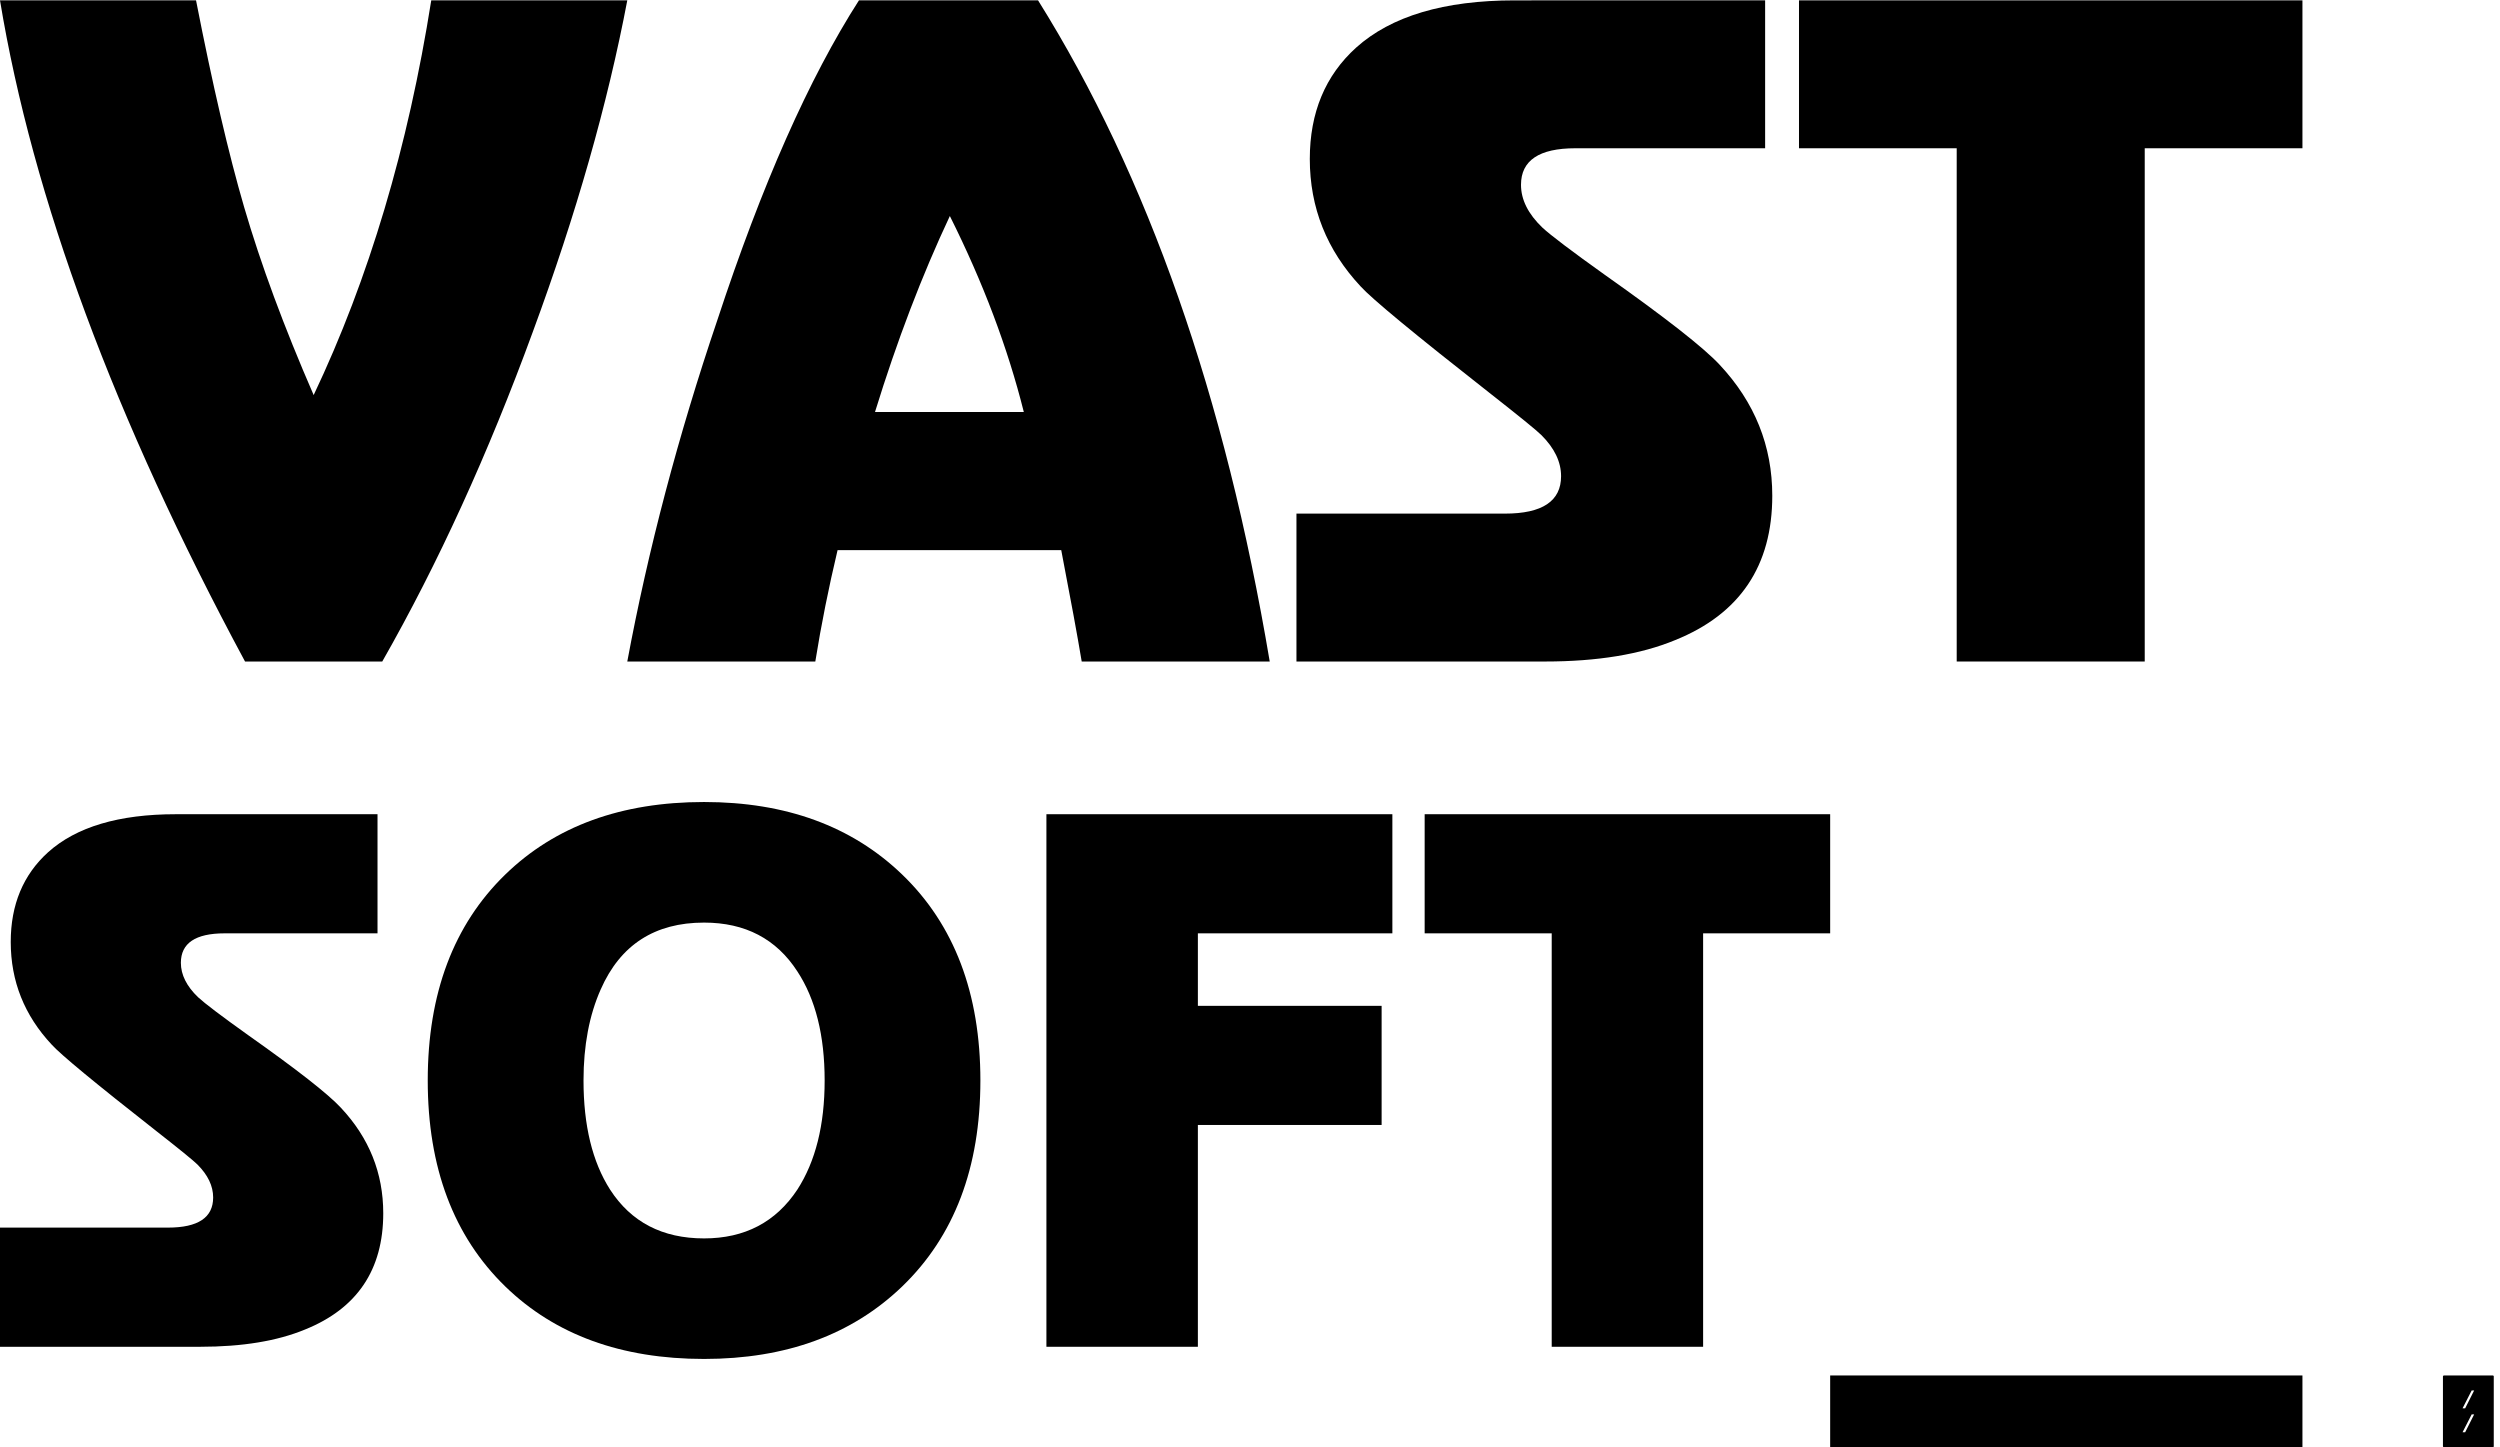
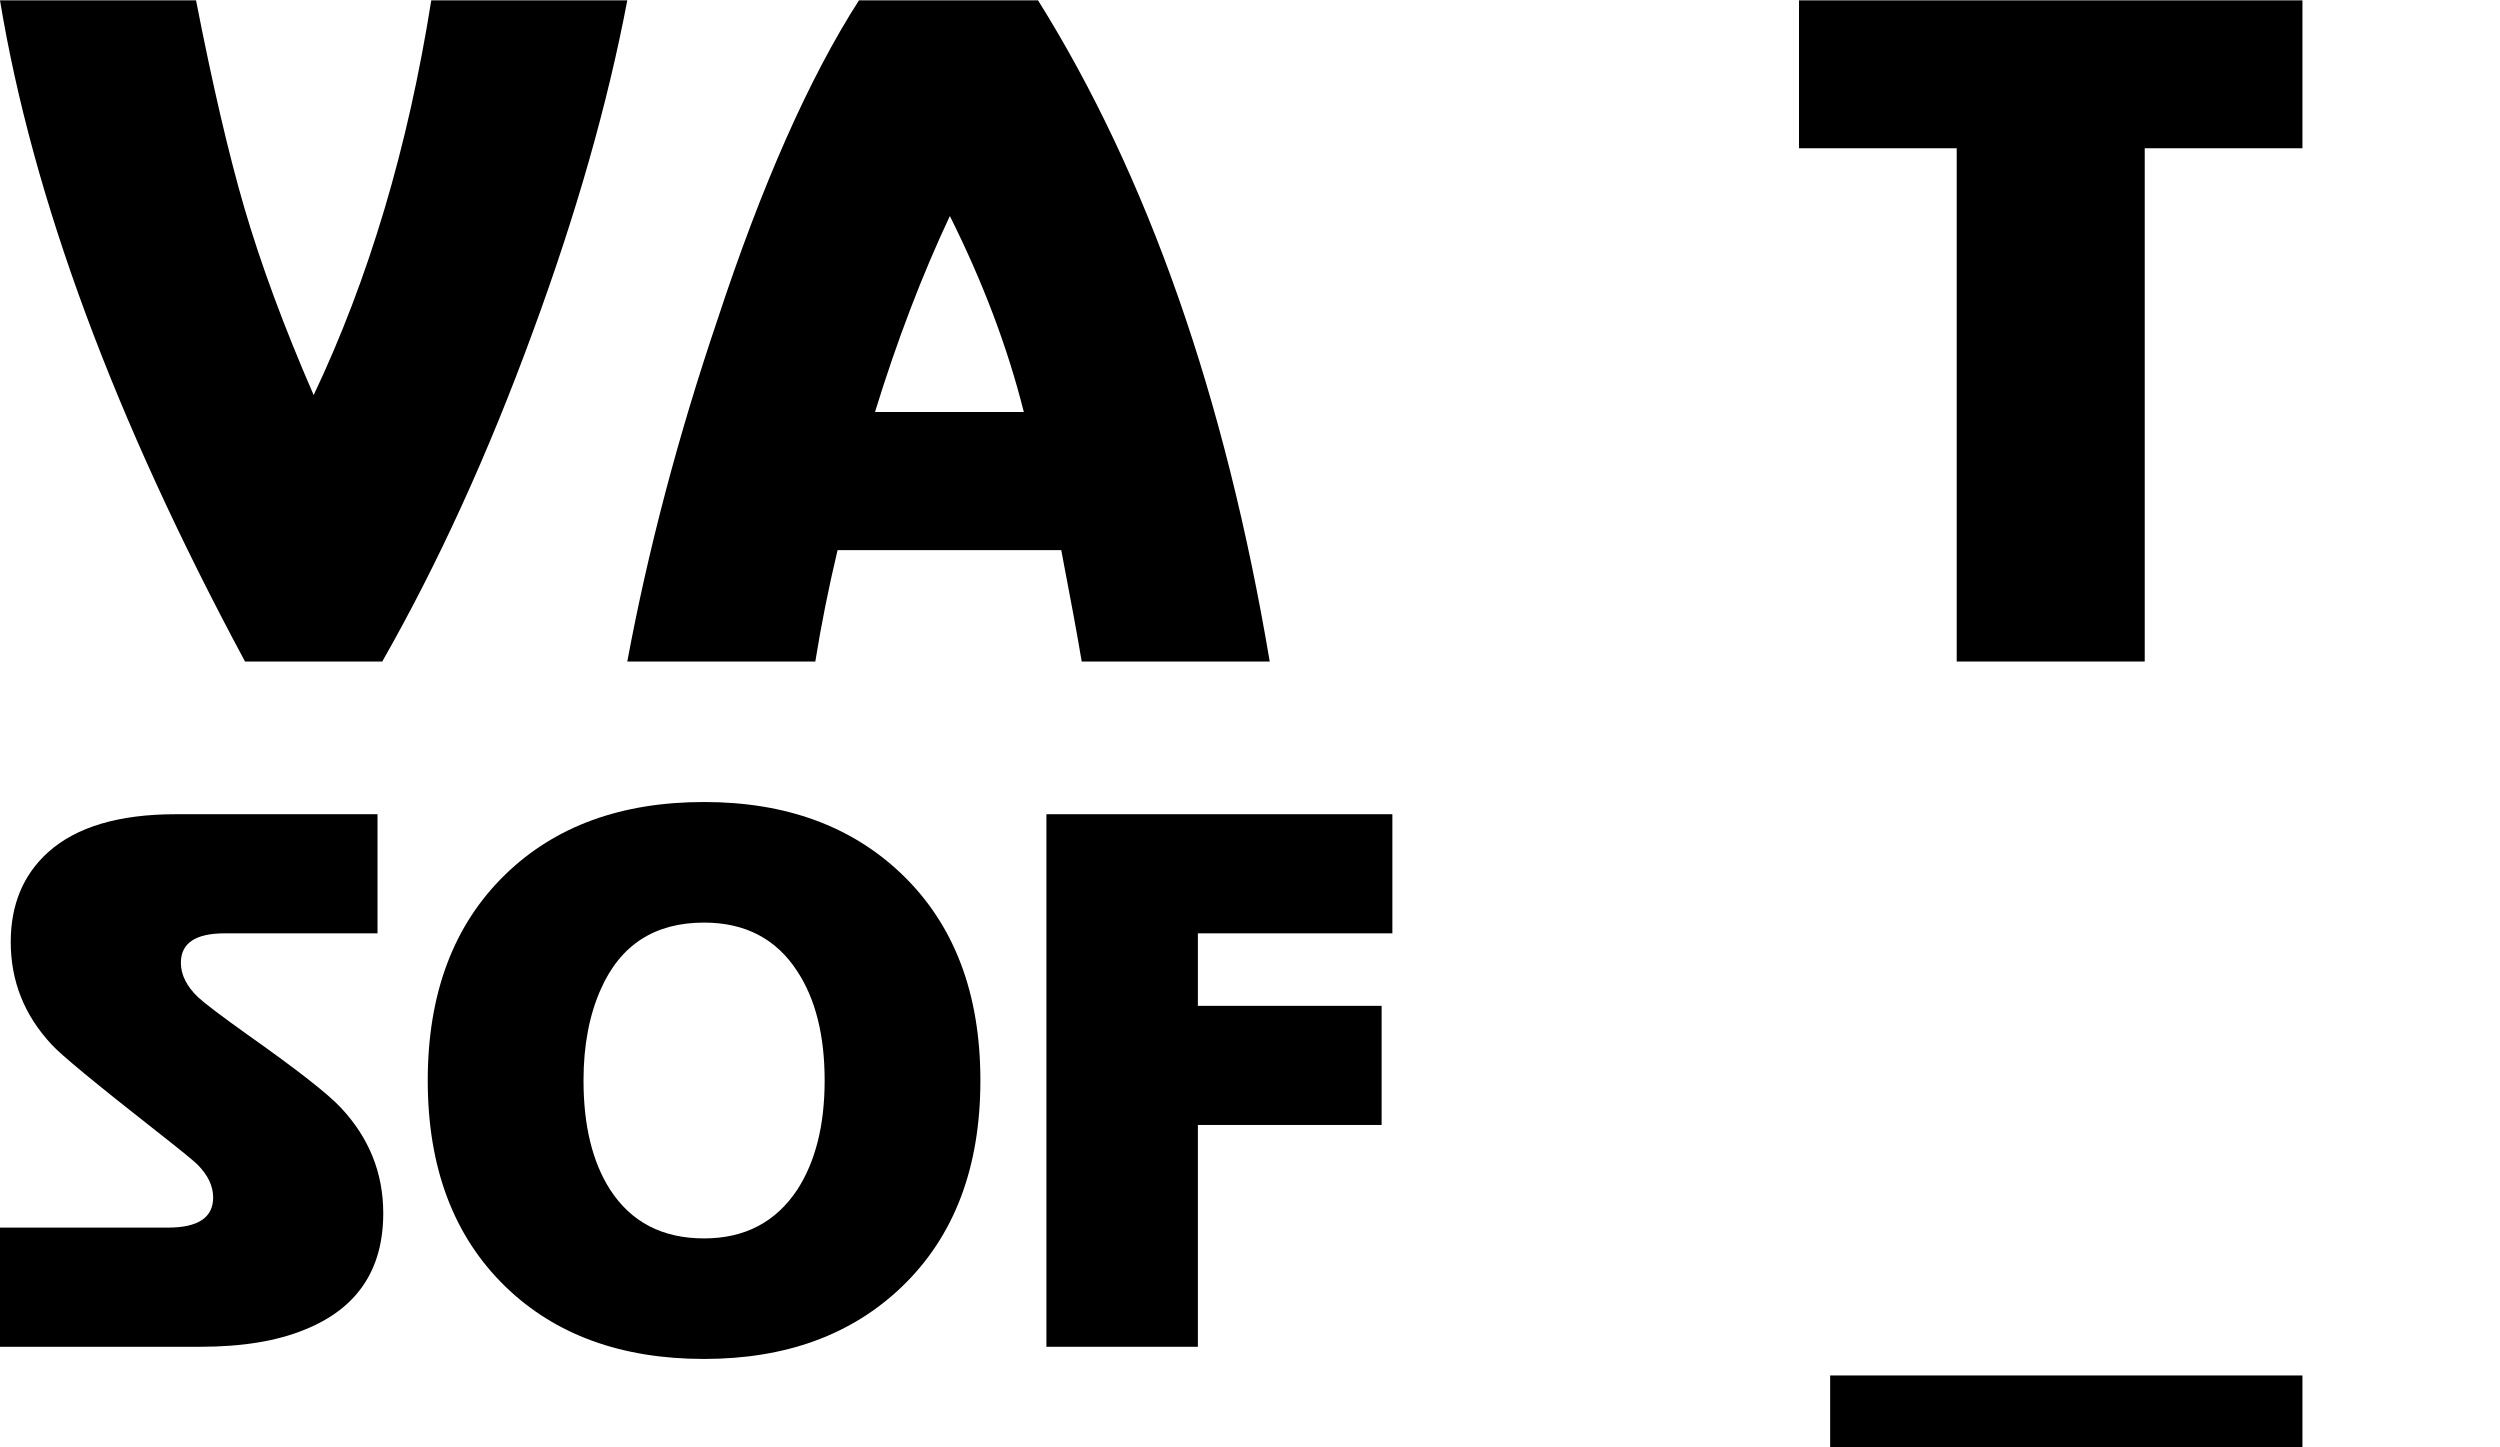
<svg xmlns="http://www.w3.org/2000/svg" xmlns:ns1="http://sodipodi.sourceforge.net/DTD/sodipodi-0.dtd" xmlns:ns2="http://www.inkscape.org/namespaces/inkscape" version="1.1" id="svg2" width="304" height="176" viewBox="0 0 304 176" ns1:docname="base_textlogo_transparent_background.eps">
  <defs id="defs6" />
  <ns1:namedview id="namedview4" pagecolor="#ffffff" bordercolor="#000000" borderopacity="0.25" ns2:showpageshadow="2" ns2:pageopacity="0.0" ns2:pagecheckerboard="0" ns2:deskcolor="#d1d1d1" />
  <g id="g8" ns2:groupmode="layer" ns2:label="ink_ext_XXXXXX" transform="matrix(1.333,0,0,-1.333,0,176)">
    <g id="g10" transform="scale(0.1)">
-       <path d="m 2228.52,0.98 c 0,-0.469 0.39,-0.859 0.86,-0.859 h 44.6 c 0.51,0 0.9,0.391 0.9,0.859 V 64.731 c 0,0.469 -0.39,0.859 -0.9,0.859 h -44.6 c -0.47,0 -0.86,-0.391 -0.86,-0.859 z m 20.27,34.641 8.2,16.289 h -2.26 l -8.32,-16.289 z m 0,-21.832 8.2,16.289 h -2.26 l -8.32,-16.289 z" style="fill:#000000;fill-opacity:1;fill-rule:evenodd;stroke:none" id="path12" />
      <path d="m 0,1320 h 178.828 c 15.152,-77.5 29.801,-140.35 43.871,-188.59 15.192,-52 36.321,-109.18 63.43,-171.488 C 336.52,1066.13 372.27,1186.17 393.398,1320 H 572.23 C 554.34,1225.7 525.621,1124.92 486.051,1017.62 445.43,906.559 399.648,806.289 348.711,716.879 H 223.52 C 104.301,938.52 29.801,1139.57 0,1320 Z" style="fill:#000000;fill-opacity:1;fill-rule:nonzero;stroke:none" id="path14" />
      <path d="M 764.059,818.48 C 755.941,784.34 749.141,750.469 743.75,716.879 H 572.23 c 18.981,101.871 46.321,205.66 82.11,311.321 40.621,123.56 83.711,220.82 129.211,291.8 H 946.949 C 1047.19,1159.61 1117.62,958.551 1158.28,716.879 H 986.762 c -3.793,22.769 -10,56.641 -18.672,101.601 z m 34.14,126.008 h 135.75 C 919.301,1003.01 896.801,1062.62 866.48,1123.28 841.02,1069.1 818.238,1009.49 798.199,944.488 Z" style="fill:#000000;fill-opacity:1;fill-rule:nonzero;stroke:none" id="path16" />
-       <path d="m 1610.2,1320 v -134.92 h -173.13 c -33.05,0 -49.57,-11.13 -49.57,-33.32 0,-13.56 6.48,-26.56 19.49,-39.03 7.58,-7.03 26.56,-21.4 56.92,-43.08 55.27,-39.03 90.19,-66.37 104.84,-82.111 31.95,-34.141 47.97,-73.949 47.97,-119.449 0,-63.949 -29.53,-107.86 -88.6,-131.68 -31.44,-13.012 -71.01,-19.531 -118.67,-19.531 h -226.79 v 134.922 h 190.19 c 34.14,0 51.21,11.398 51.21,34.14 0,13.008 -5.94,25.469 -17.89,37.418 -4.33,4.34 -20.31,17.301 -47.93,38.981 -67.73,53.13 -106.76,85.36 -117.07,96.76 -30.86,33.05 -46.33,71.8 -46.33,116.21 0,42.27 14.11,76.14 42.27,101.6 31.99,28.71 80.19,43.09 144.69,43.09 z" style="fill:#000000;fill-opacity:1;fill-rule:nonzero;stroke:none" id="path18" />
      <path d="m 1641.09,1320 h 459.26 V 1185.08 H 1956.48 V 716.879 h -171.52 v 468.201 h -143.87 z" style="fill:#000000;fill-opacity:1;fill-rule:nonzero;stroke:none" id="path20" />
      <path d="M 344.379,577.578 V 468.91 H 204.922 C 178.32,468.91 165,459.961 165,442.031 c 0,-10.902 5.23,-21.371 15.699,-31.41 6.102,-5.66 21.371,-17.223 45.821,-34.68 44.531,-31.453 72.699,-53.48 84.46,-66.14 25.782,-27.5 38.629,-59.571 38.629,-96.25 0,-51.52 -23.789,-86.871 -71.371,-106.051 C 252.93,97.031 221.09,91.762 182.66,91.762 H 0 V 200.469 h 153.199 c 27.5,0 41.25,9.14 41.25,27.5 0,10.472 -4.801,20.511 -14.41,30.121 -3.48,3.469 -16.367,13.941 -38.629,31.398 -54.531,42.782 -85.98,68.75 -94.262,77.934 -24.879,26.598 -37.348,57.808 -37.348,93.629 0,34.027 11.371,61.289 34.07,81.84 25.738,23.129 64.609,34.687 116.52,34.687 z" style="fill:#000000;fill-opacity:1;fill-rule:nonzero;stroke:none" id="path22" />
      <path d="m 390.199,334.691 c 0,79.411 23.59,142.071 70.742,187.887 45.387,44.102 105.821,66.133 181.329,66.133 74.64,0 134.878,-22.031 180.699,-66.133 47.582,-45.816 71.371,-108.476 71.371,-187.887 0,-79.461 -23.789,-142.07 -71.371,-187.929 C 777.148,102.699 716.91,80.66 642.27,80.66 c -75.508,0 -135.942,22.039 -181.329,66.102 -47.152,45.859 -70.742,108.468 -70.742,187.929 z m 142.102,0 c 0,-41.062 8.051,-74.222 24.219,-99.531 19.179,-29.691 47.781,-44.539 85.75,-44.539 37.109,0 65.46,14.848 85.109,44.539 16.601,25.738 24.891,58.942 24.891,99.531 0,41.008 -8.29,74.18 -24.891,99.489 -19.18,29.691 -47.578,44.531 -85.109,44.531 -44.969,0 -76.372,-20.27 -94.258,-60.902 -10.473,-23.547 -15.711,-51.289 -15.711,-83.118 z" style="fill:#000000;fill-opacity:1;fill-rule:nonzero;stroke:none" id="path24" />
      <path d="M 1260.35,402.77 V 294.102 H 1092.73 V 91.762 H 954.57 V 577.578 h 315.59 V 468.91 h -177.43 v -66.14 z" style="fill:#000000;fill-opacity:1;fill-rule:nonzero;stroke:none" id="path26" />
-       <path d="m 1299.61,577.578 h 369.92 V 468.91 h -115.9 V 91.762 H 1415.51 V 468.91 h -115.9 z" style="fill:#000000;fill-opacity:1;fill-rule:nonzero;stroke:none" id="path28" />
      <path d="m 1669.53,0.121 h 430.82 v 65.469 h -430.82 z" style="fill:#000000;fill-opacity:1;fill-rule:nonzero;stroke:none" id="path30" />
    </g>
  </g>
</svg>